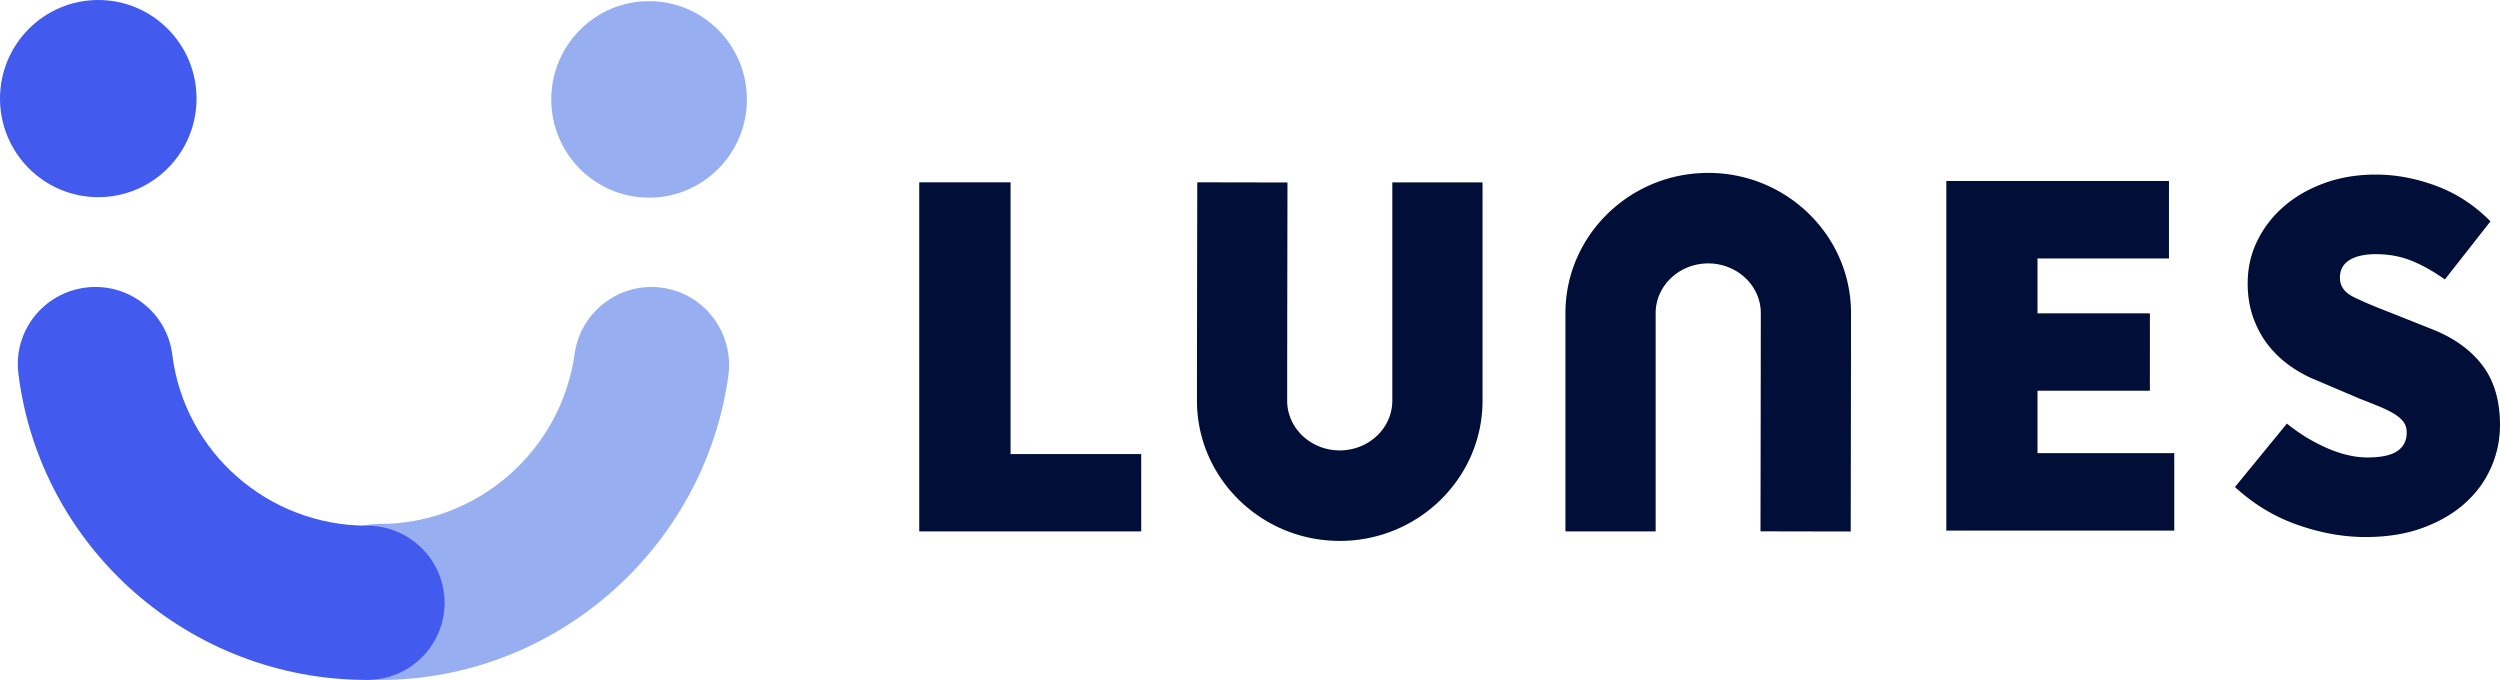
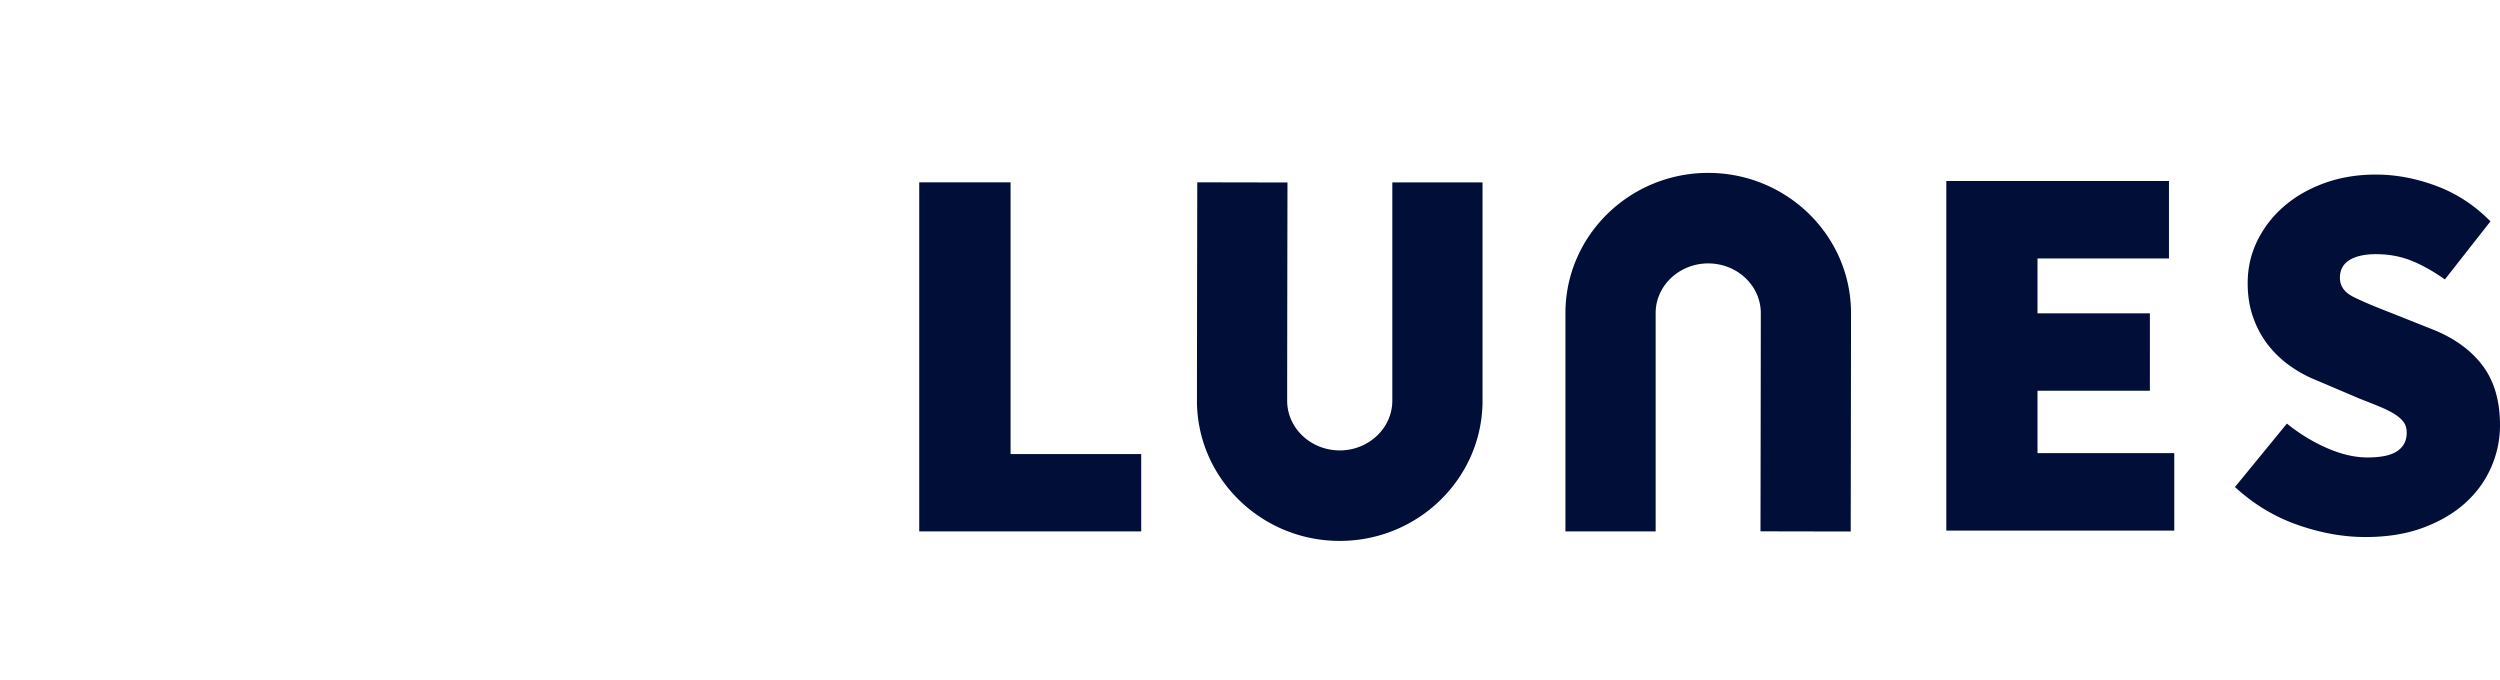
<svg xmlns="http://www.w3.org/2000/svg" width="450" height="122.391">
  <g fill="none" fill-rule="evenodd">
    <path d="M215.506 32.818l16.24.03v.019l-.003 1.107v.286l-.002.66v.372l-.002.823v.449l-.002.968-.024 14.078-.002 1.537c-.004 2.567-.009 5.15-.01 7.594l-.003 1.448-.002 2.095-.001 1.334-.001.645-.002 1.838v.578l-.002 3.449c0 4.931 4.246 8.946 9.464 8.946s9.462-4.015 9.462-8.946V32.833h16.24v39.295c0 13.915-11.53 25.235-25.702 25.235-14.172 0-25.703-11.32-25.703-25.235v-.872l.002-3.158v-.596l.002-1.244v-.645l.002-1.335v-.687l.002-1.41c.01-7.869.026-17.576.037-23.619l.002-1.057.002-1.418.002-.823v-.372l.002-.948v-.256l.002-.87zM427.672 31.422c3.563 0 7.172.677 10.83 2.032 3.658 1.356 6.918 3.486 9.781 6.39l-8.207 10.454c-2.098-1.484-4.12-2.614-6.059-3.388-1.939-.775-4.055-1.161-6.345-1.161-2.037 0-3.624.356-4.77 1.066-1.145.71-1.718 1.774-1.718 3.193 0 1.485.811 2.63 2.433 3.436 1.622.809 3.865 1.76 6.727 2.856l7.538 3.001c3.88 1.549 6.87 3.711 8.97 6.485 2.1 2.776 3.148 6.357 3.148 10.746 0 2.647-.541 5.196-1.622 7.647-1.082 2.453-2.657 4.598-4.722 6.437-2.07 1.841-4.598 3.308-7.587 4.405-2.99 1.098-6.425 1.645-10.305 1.645-3.946 0-8-.726-12.165-2.178-4.167-1.452-7.937-3.726-11.308-6.824l9.352-11.422a31.288 31.288 0 007.203 4.404c2.577 1.131 5.01 1.695 7.3 1.695 2.482 0 4.277-.39 5.391-1.164 1.112-.773 1.671-1.87 1.671-3.29 0-.775-.192-1.42-.574-1.936-.382-.516-.939-.999-1.67-1.452-.731-.451-1.607-.885-2.624-1.306-1.019-.42-2.195-.888-3.53-1.404l-7.73-3.291a22.756 22.756 0 01-4.77-2.567 18.7 18.7 0 01-4.007-3.774c-1.145-1.45-2.052-3.114-2.72-4.986-.669-1.871-1.002-3.935-1.002-6.196 0-2.708.572-5.242 1.717-7.598 1.145-2.355 2.735-4.42 4.772-6.195 2.034-1.775 4.467-3.179 7.298-4.21 2.83-1.033 5.932-1.55 9.304-1.55zM307.479 31.122c14.173 0 25.704 11.32 25.704 25.235v.872l-.002 3.159v.596l-.002 1.244v.646l-.002 1.335-.001.687-.002 1.41c-.01 7.87-.026 17.577-.036 23.62l-.002 1.057-.002 1.419-.002.823v.372l-.002.947v.257l-.002.87-16.239-.031.001-.452v-.192l.002-.768v-.316l.002-1.115.003-1.345.001-1.013c.011-5.988.027-16.04.037-24.142l.002-1.408v-.687l.002-1.334v-.645l.003-1.838v-.578l.002-3.45c0-4.931-4.246-8.943-9.465-8.943-5.216 0-9.461 4.012-9.461 8.943v39.297h-16.239V56.357c0-13.915 11.53-25.235 25.7-25.235zM165.462 32.82h16.441v48.914h23.515v13.92h-39.956zM386.978 70.335H366.75v11.23h24.619v13.94h-41.032V32.583h40.076v13.94H366.75v9.874h20.23z" fill="#000e38" />
-     <path d="M116.833 35.578c9.723 0 17.605-7.918 17.605-17.684 0-9.767-7.882-17.685-17.605-17.685S99.228 8.127 99.228 17.894c0 9.766 7.882 17.684 17.605 17.684M68.39 122.39c-7.717 0-13.975-6.286-13.975-14.042s6.258-14.042 13.975-14.042c17.544 0 32.603-13.137 35.03-30.556 1.071-7.679 8.137-13.034 15.778-11.958 7.643 1.074 12.973 8.172 11.902 15.854-4.348 31.209-31.308 54.745-62.71 54.745" fill="#97aef1" />
-     <path d="M66.066 122.39c-31.88 0-58.86-23.709-62.759-55.149C2.364 59.631 7.8 52.7 15.45 51.761c7.656-.945 14.617 4.469 15.56 12.08 2.176 17.547 17.246 30.78 35.056 30.78 7.707 0 13.957 6.216 13.957 13.885s-6.25 13.885-13.957 13.885M17.69 35.49c9.768 0 17.688-7.944 17.688-17.745C35.378 7.945 27.458 0 17.69 0S0 7.945 0 17.745 7.92 35.49 17.69 35.49" fill="#425bee" />
  </g>
</svg>